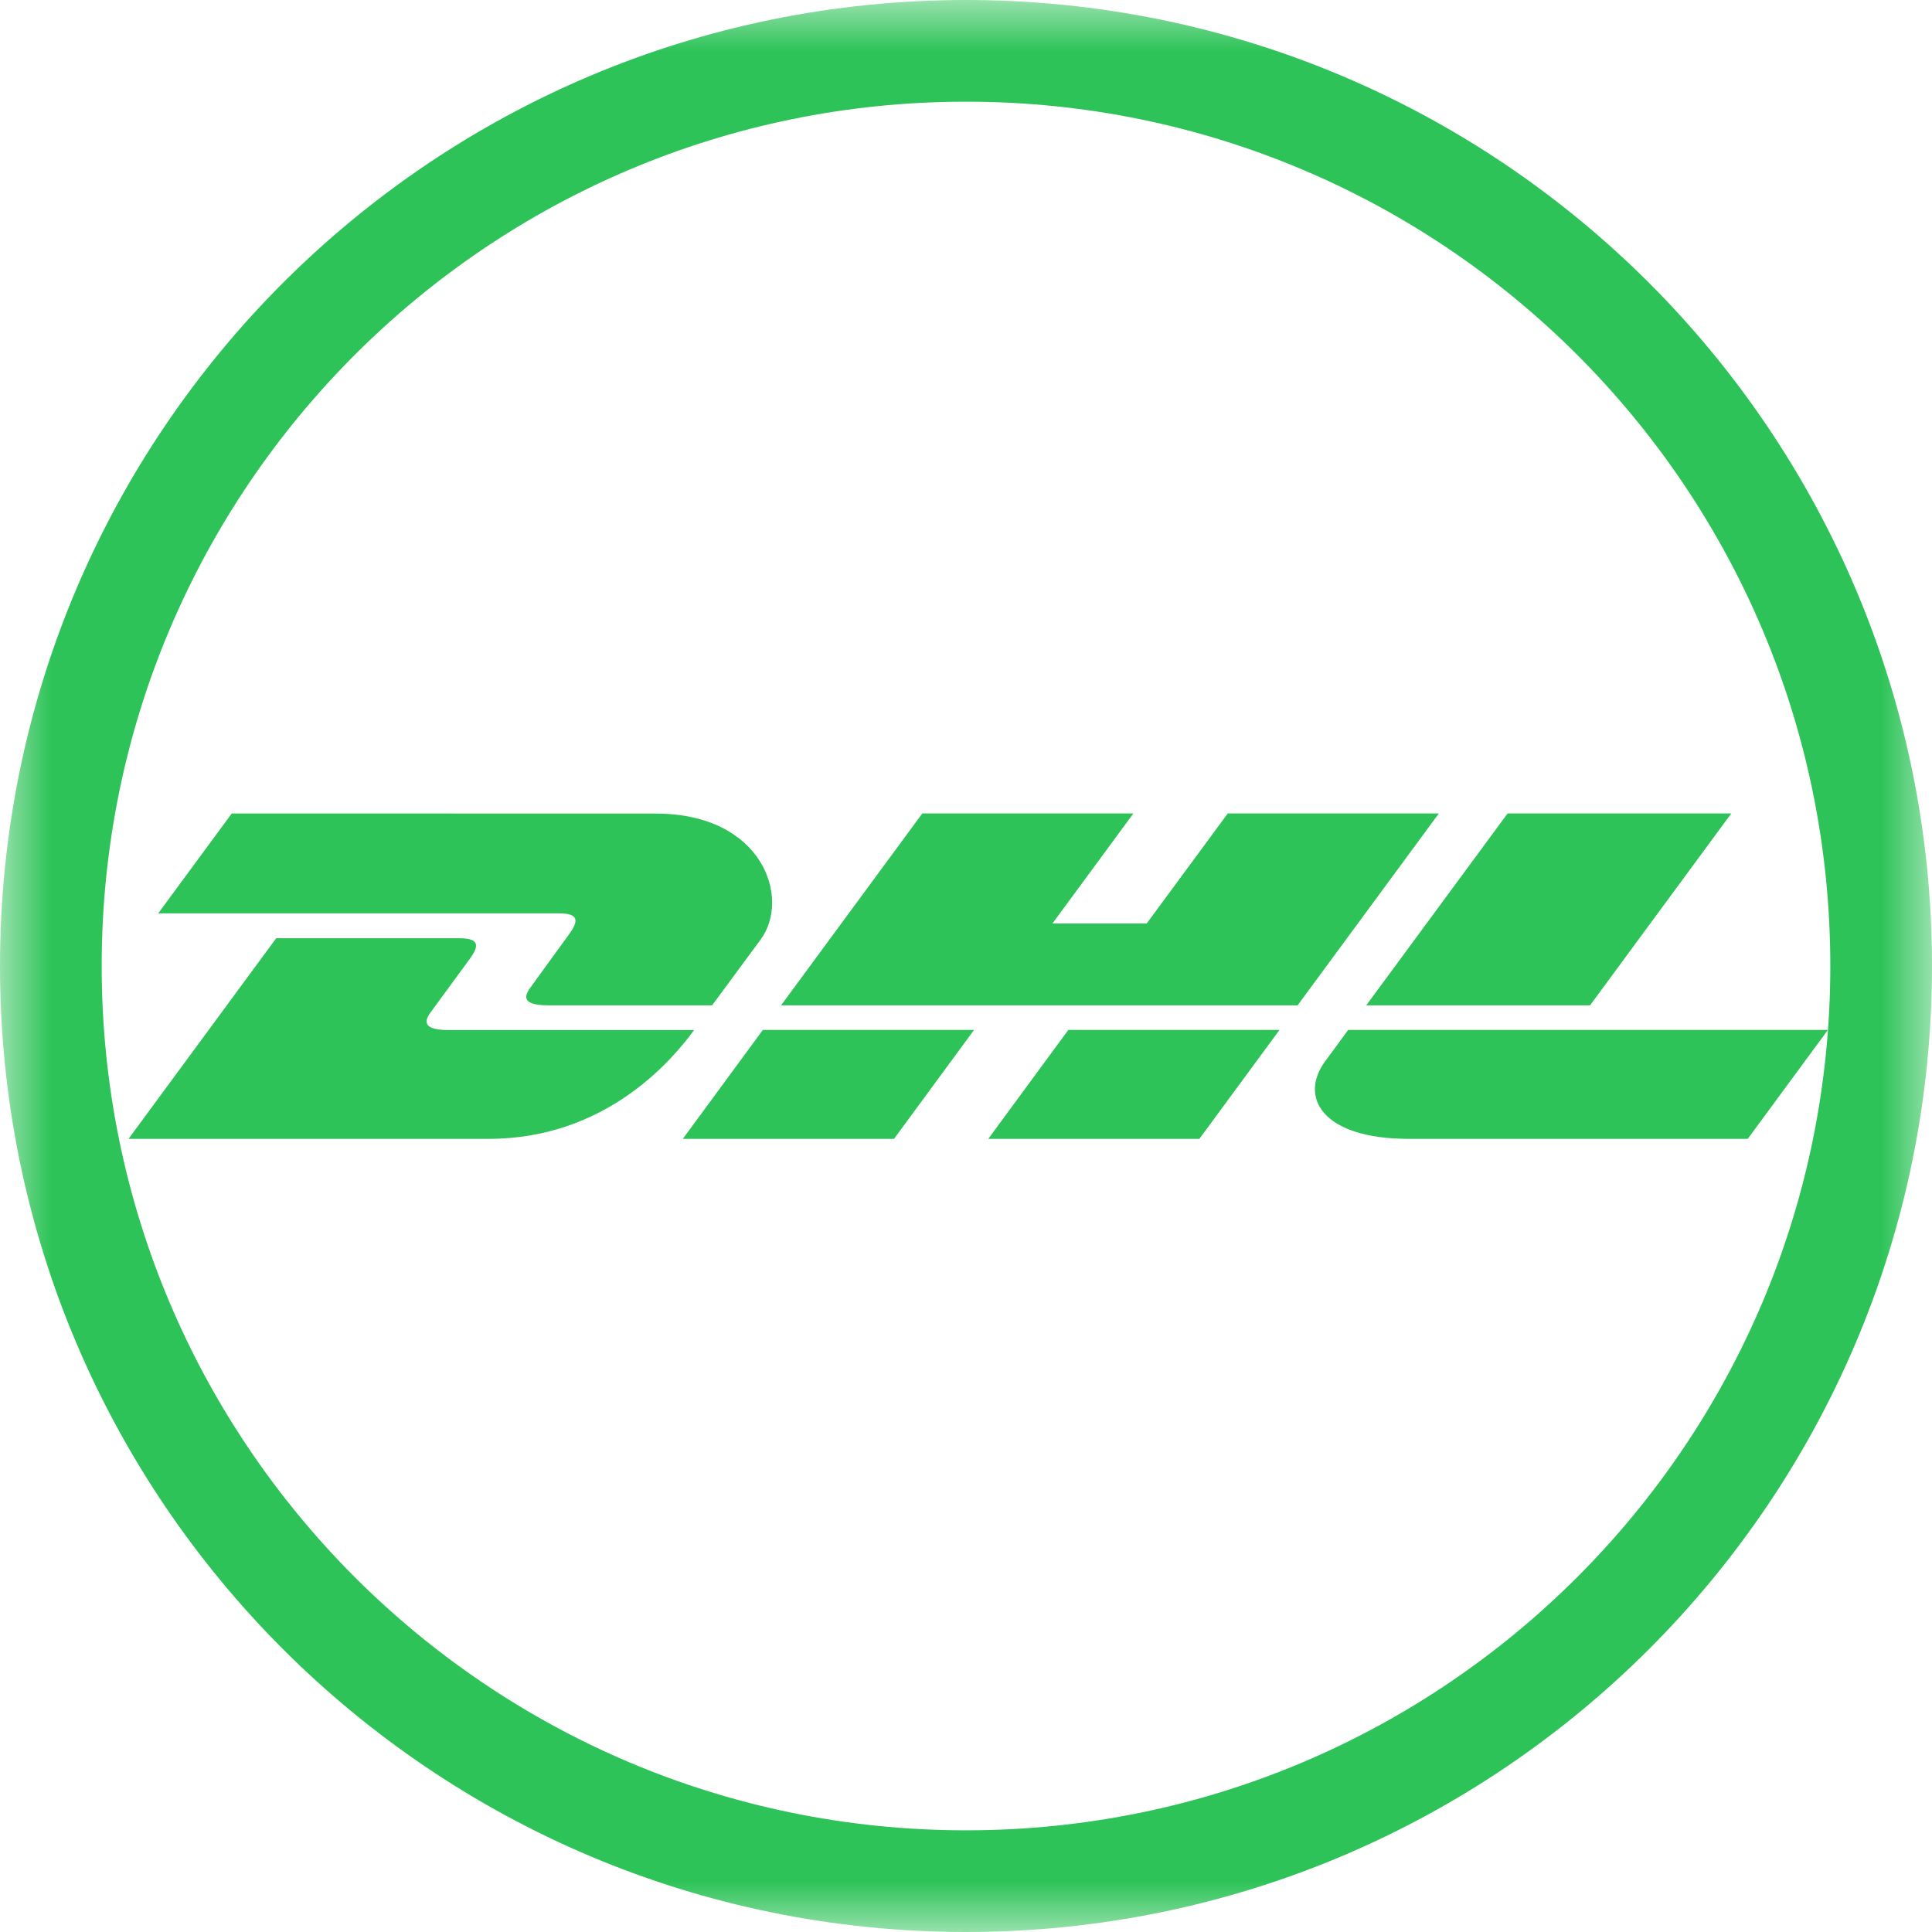
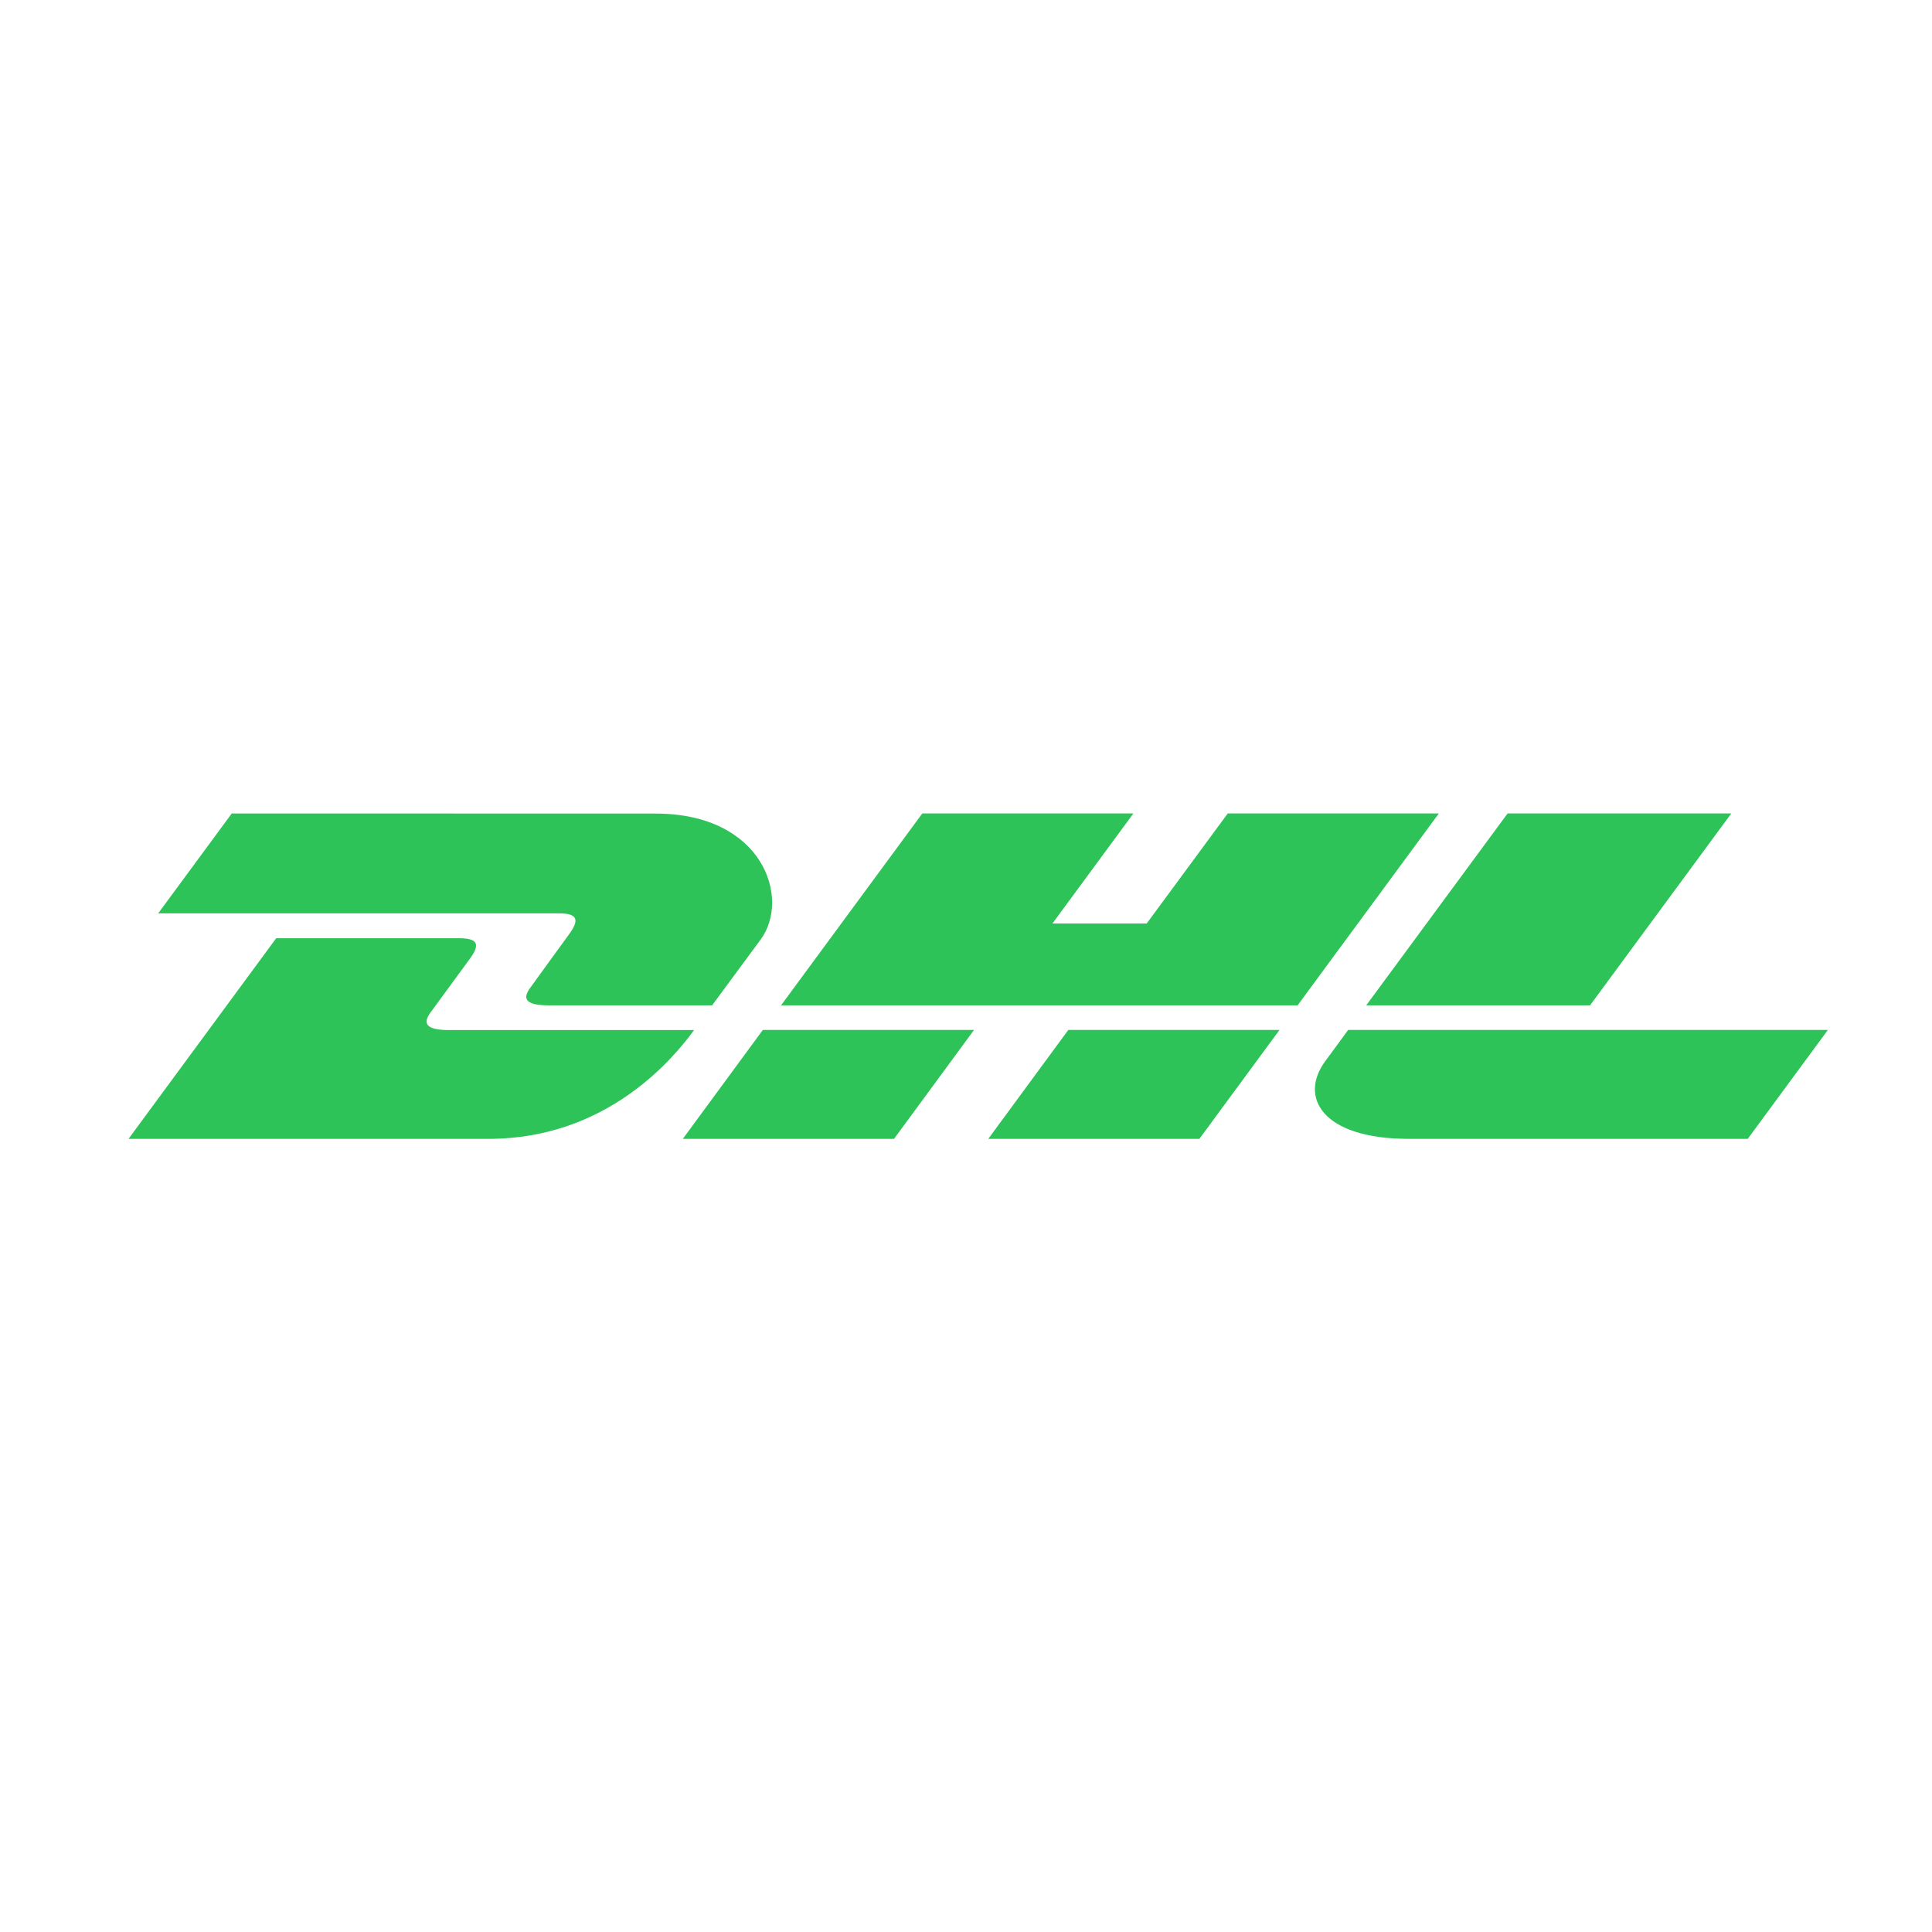
<svg xmlns="http://www.w3.org/2000/svg" width="19" height="19" viewBox="0 0 19 19" fill="none">
  <g clip-path="url(#clip0_422_51)">
    <mask id="mask0_422_51" style="mask-type:luminance" maskUnits="userSpaceOnUse" x="0" y="0" width="19" height="19">
      <path d="M19 0H0V19H19V0Z" fill="white" />
    </mask>
    <g mask="url(#mask0_422_51)">
-       <path d="M9.5 18.5C14.471 18.5 18.5 14.471 18.5 9.5C18.5 4.529 14.471 0.5 9.5 0.5C4.529 0.5 0.5 4.529 0.5 9.5C0.5 14.471 4.529 18.5 9.5 18.5Z" stroke="#2EC358" />
      <path d="M2.279 8L1.556 8.982H5.495C5.695 8.982 5.692 9.057 5.595 9.19C5.496 9.324 5.33 9.556 5.23 9.693C5.178 9.762 5.086 9.887 5.392 9.887H7.003L7.481 9.239C7.777 8.837 7.507 8.001 6.448 8.001L2.279 8Z" fill="#2EC358" />
      <path fill-rule="evenodd" clip-rule="evenodd" d="M1.264 11.2L2.716 9.227H4.518C4.717 9.227 4.715 9.302 4.617 9.434L4.25 9.935C4.198 10.004 4.106 10.13 4.412 10.13H6.826C6.625 10.405 5.973 11.2 4.805 11.2H1.264ZM9.579 10.129L8.792 11.2H6.715L7.502 10.129H9.579ZM12.761 9.887H7.681L9.07 8H11.146L10.35 9.082H11.277L12.074 8H14.15L12.761 9.887ZM12.583 10.129L11.795 11.2H9.719L10.506 10.129H12.583ZM17.026 8L15.637 9.887H13.436L14.826 8H17.026ZM13.258 10.129C13.258 10.129 13.107 10.337 13.033 10.436C12.772 10.789 13.002 11.2 13.854 11.2H17.188L17.976 10.129H13.258Z" fill="#2EC358" />
    </g>
  </g>
  <defs>
    <clipPath id="clip0_422_51">
      <rect width="19" height="19" fill="white" />
    </clipPath>
  </defs>
</svg>